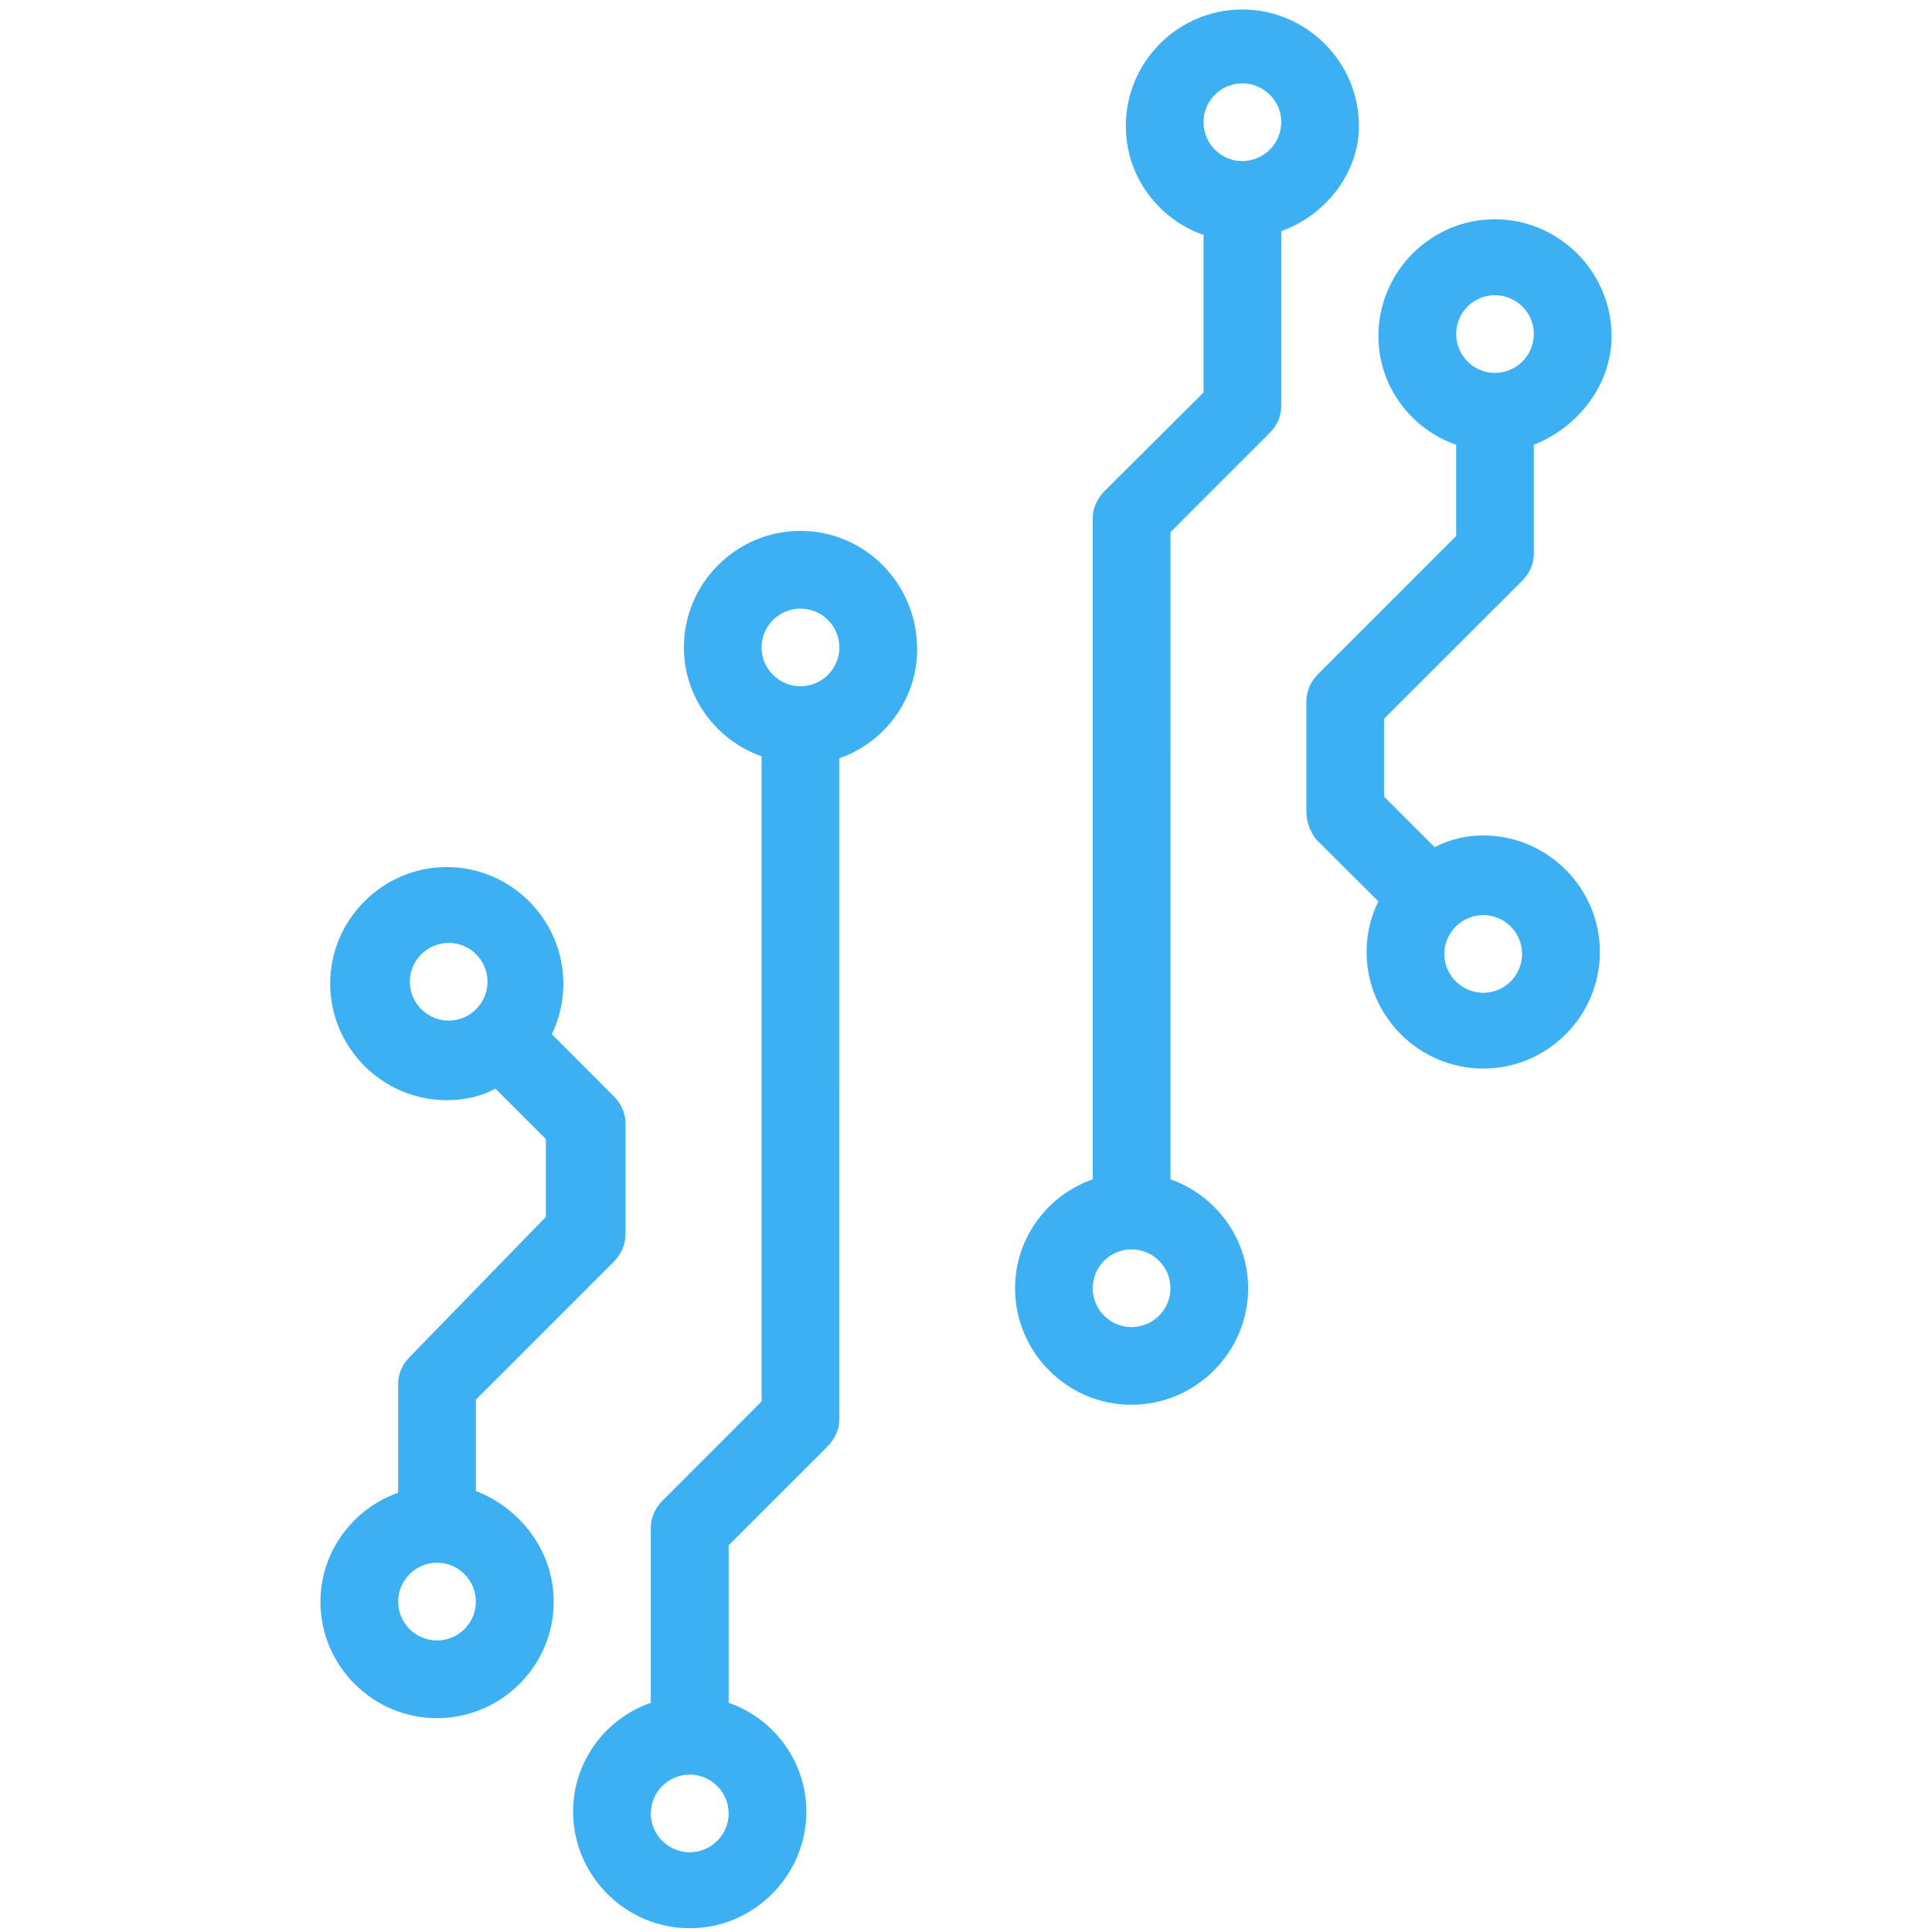
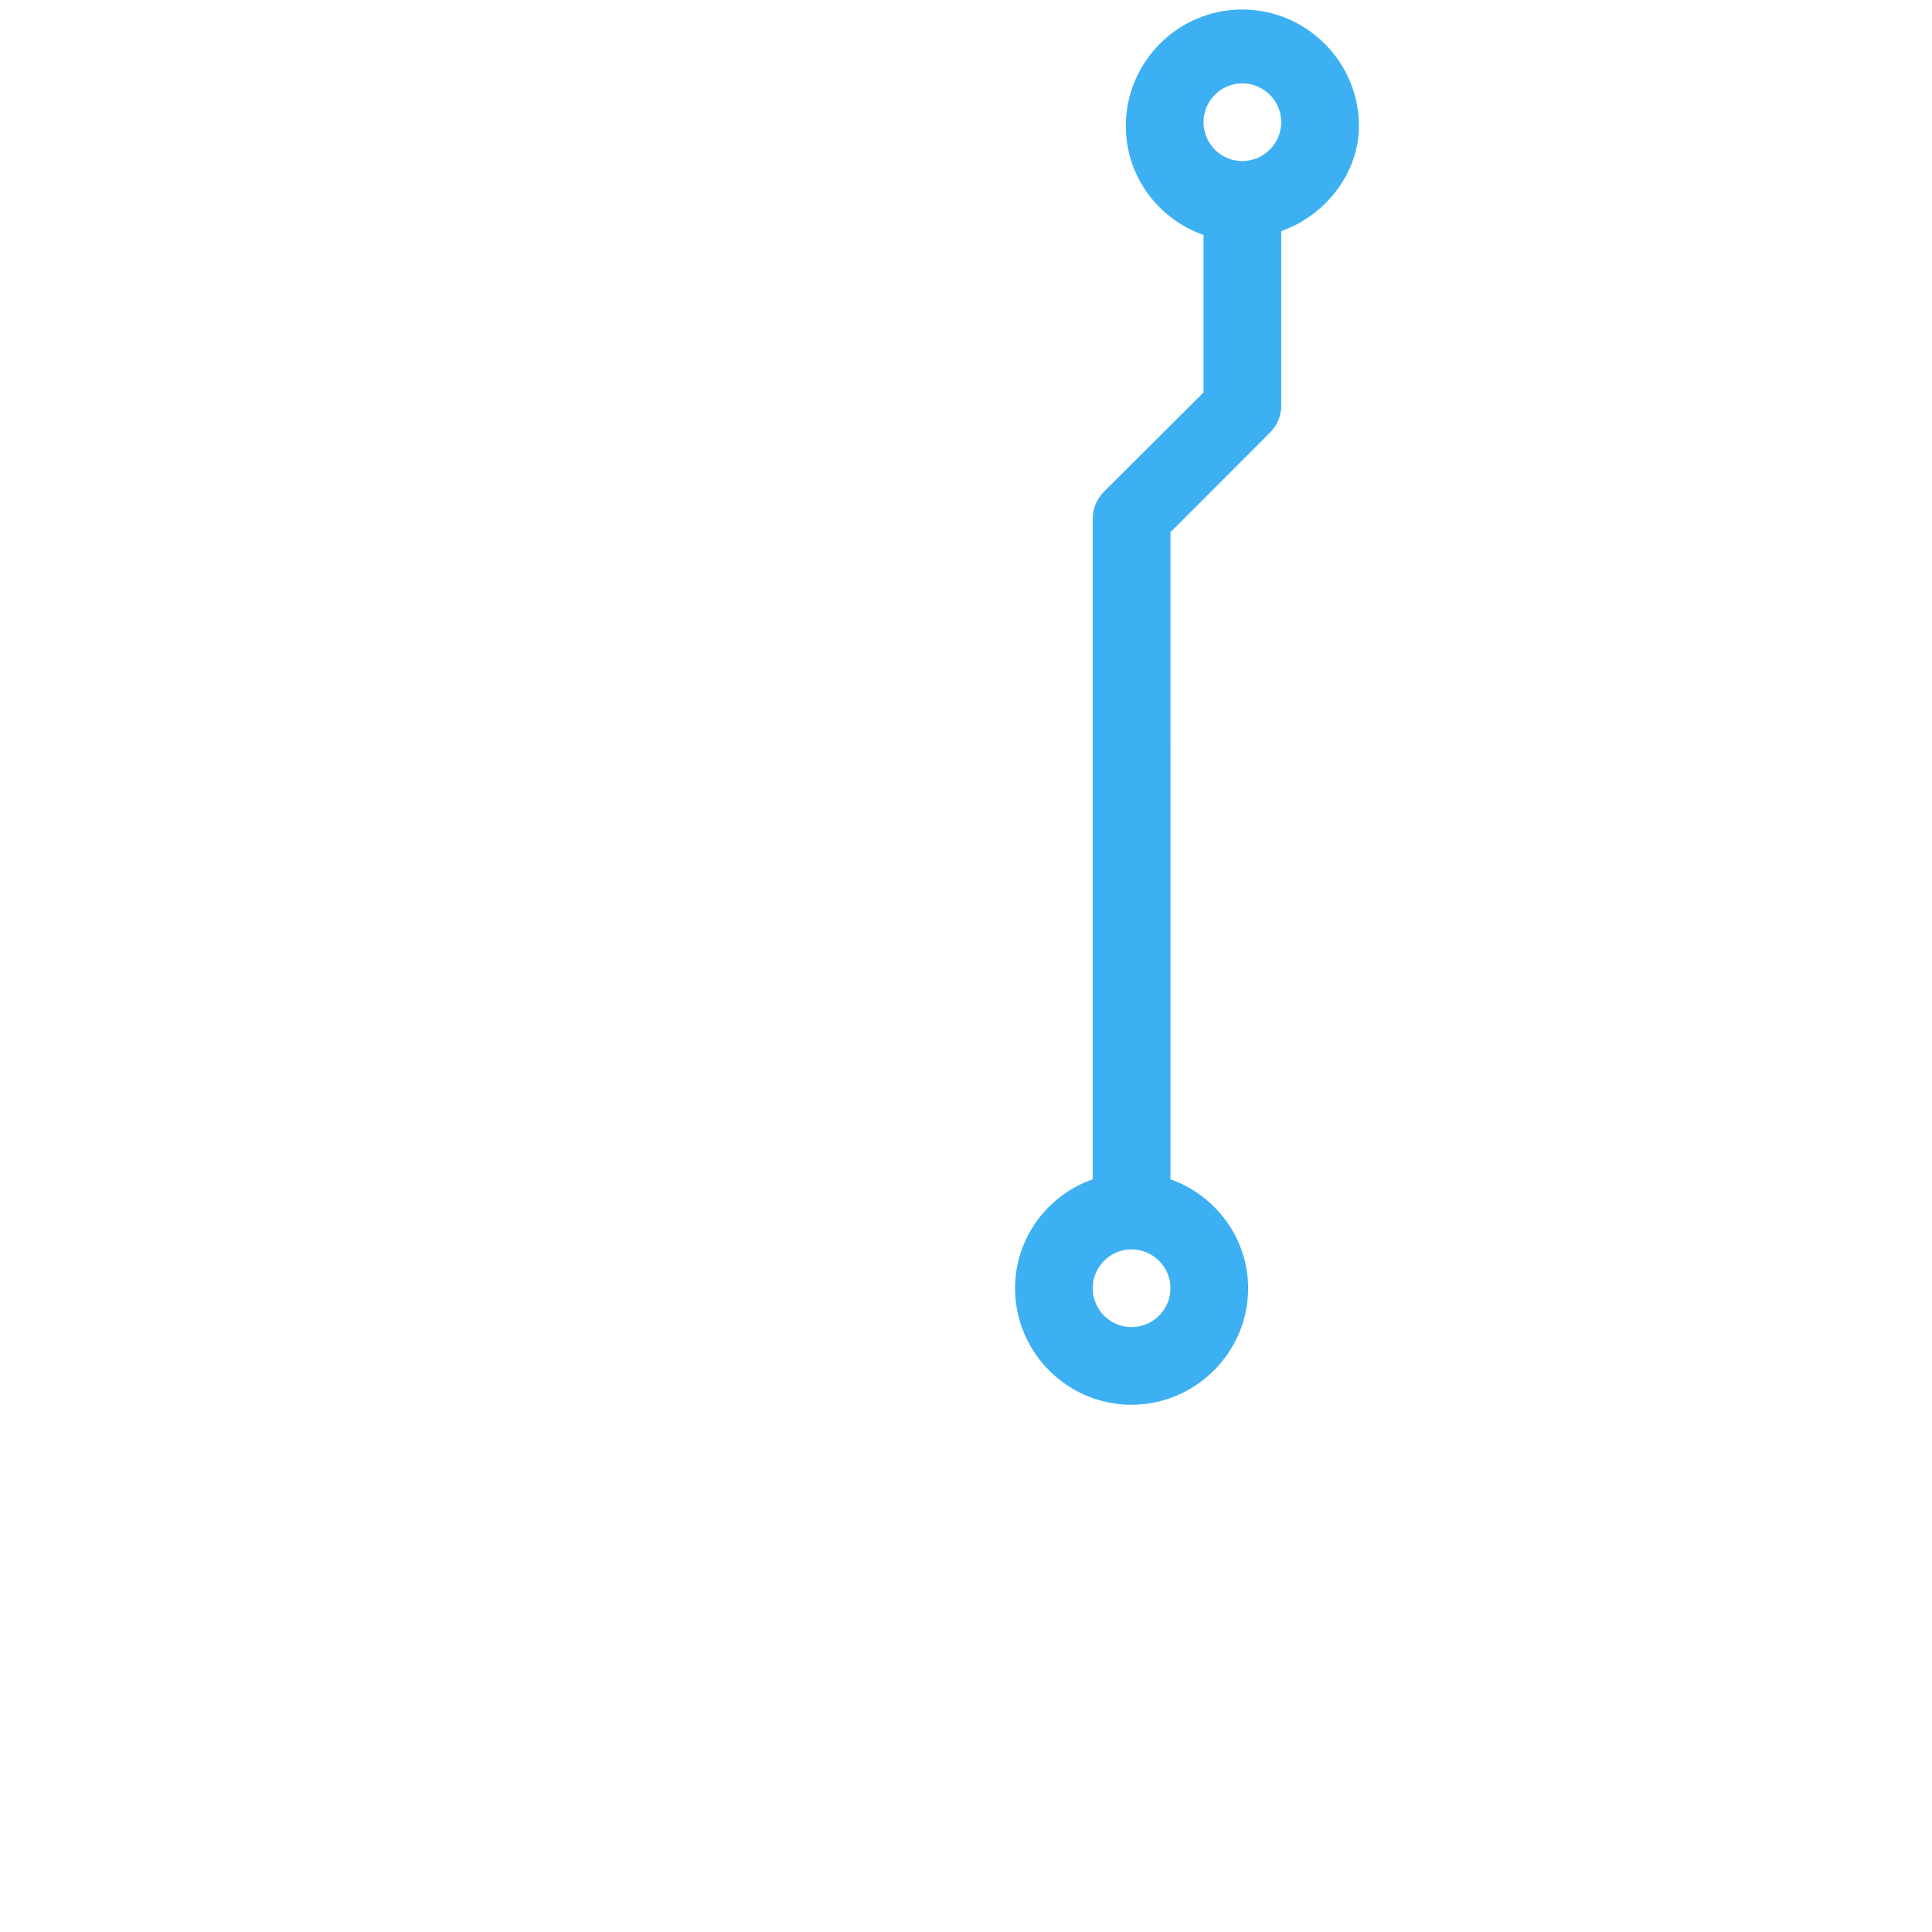
<svg xmlns="http://www.w3.org/2000/svg" version="1.1" id="Capa_1" x="0px" y="0px" width="512px" height="512px" viewBox="0 0 512 512" enable-background="new 0 0 512 512" xml:space="preserve">
  <g>
    <g>
      <g>
-         <path fill="#3CB0F3" d="M162.689,290.544l-16.47-16.478c2.046-4.106,3.075-8.764,3.075-13.386     c0-16.991-13.909-30.896-30.9-30.896c-16.986,0-30.888,13.906-30.888,30.896c0,16.996,13.902,30.881,30.888,30.881     c4.641,0,9.285-1.019,12.884-3.083l13.385,13.394v20.616l-36.061,37.094c-2.042,2.012-3.09,4.606-3.09,7.189v28.824     c-11.822,4.146-20.592,15.499-20.592,28.892c0,16.987,13.901,30.85,30.892,30.85c17.003,0,30.926-13.862,30.926-30.85     c0-13.394-8.771-24.746-20.626-29.364V370.93l36.578-36.584c2.054-2.106,3.084-4.684,3.084-7.248v-29.35     C165.773,295.177,164.744,292.613,162.689,290.544z M118.907,270.474c-5.645,0-10.304-4.658-10.304-10.305     c0-5.676,4.66-10.289,10.304-10.289c5.676,0,10.288,4.612,10.288,10.289C129.196,265.815,124.583,270.474,118.907,270.474z      M115.812,434.738c-5.634,0-10.3-4.615-10.3-10.249c0-5.719,4.666-10.353,10.3-10.353c5.676,0,10.299,4.634,10.299,10.353     C126.112,430.123,121.488,434.738,115.812,434.738z" />
-       </g>
+         </g>
    </g>
    <g>
      <g>
-         <path fill="#3CB0F3" d="M212.124,140.689c-16.994,0-30.892,13.898-30.892,30.884c0,13.394,8.771,24.716,20.594,28.851v170.969     l-26.27,26.309c-2.04,2.041-3.087,4.621-3.087,7.204v46.351c-11.826,4.081-20.598,15.435-20.598,28.811     c0,16.986,13.901,30.933,30.92,30.933c16.993,0,30.9-13.946,30.9-30.933c0-13.376-8.771-24.729-20.595-28.811v-41.731     l26.271-26.274c2.03-2.075,3.077-4.644,3.077-7.238V200.938c11.835-4.107,20.606-15.465,20.606-28.858     C243.051,154.587,229.143,140.689,212.124,140.689z M182.792,490.871c-5.669,0-10.322-4.615-10.322-10.25     c0-5.719,4.653-10.337,10.322-10.337c5.641,0,10.305,4.618,10.305,10.337C193.097,486.256,188.432,490.871,182.792,490.871z      M212.124,181.872c-5.643,0-10.297-4.622-10.297-10.298c0-5.677,4.655-10.289,10.297-10.289c5.667,0,10.32,4.612,10.32,10.289     C222.444,177.25,217.791,181.872,212.124,181.872z" />
-       </g>
+         </g>
    </g>
    <g display="none">
      <g display="inline">
-         <path fill="#3CB0F3" d="M262.708,380.878V271.19c11.86-4.114,20.616-15.975,20.616-29.359c0-16.992-13.931-30.892-30.926-30.892     c-16.99,0-30.891,13.9-30.891,30.892c0,13.385,8.734,24.751,20.601,28.86v110.741c-11.866,4.083-20.601,15.435-20.601,28.812     c0,16.989,13.901,30.933,30.891,30.933c16.996,0,30.926-13.943,30.926-30.933C283.324,396.867,274.568,385.516,262.708,380.878z      M252.398,231.526c5.643,0,10.31,4.668,10.31,10.304c0,5.676-4.667,10.294-10.31,10.294c-5.682,0-10.29-4.618-10.29-10.294     C242.108,236.194,246.717,231.526,252.398,231.526z M252.398,421.063c-5.682,0-10.29-4.63-10.29-10.266     c0-5.718,4.608-10.336,10.29-10.336c5.643,0,10.31,4.618,10.31,10.336C262.708,416.433,258.041,421.063,252.398,421.063z" />
-       </g>
+         </g>
    </g>
    <g>
      <g>
-         <path fill="#3CB0F3" d="M427.08,89.044c0-16.994-13.947-30.936-30.936-30.936c-16.986,0-30.851,13.942-30.851,30.936     c0,13.385,8.728,24.735,20.603,28.811v24.196l-36.571,36.572c-2.111,2.106-3.122,4.692-3.122,7.249v29.349     c0,2.582,1.011,5.134,2.565,7.194l16.527,16.488c-2.107,4.106-3.133,8.762-3.133,13.395c0,16.991,13.941,30.883,30.94,30.883     c16.991,0,30.884-13.892,30.884-30.883c0-16.996-13.893-30.892-30.884-30.892c-4.632,0-8.781,1.01-12.912,3.093l-13.406-13.394     v-20.625l36.582-36.528c2.092-2.116,3.116-4.673,3.116-7.206v-28.892C418.296,113.232,427.08,101.872,427.08,89.044z      M382.753,252.809c0-5.648,4.673-10.304,10.351-10.304c5.634,0,10.264,4.655,10.264,10.304c0,5.677-4.63,10.289-10.264,10.289     C387.426,263.098,382.753,258.485,382.753,252.809z M406.483,88.488c0,5.719-4.619,10.337-10.338,10.337     c-5.634,0-10.248-4.618-10.248-10.337c0-5.633,4.614-10.258,10.248-10.258C401.864,78.229,406.484,82.854,406.483,88.488z" />
-       </g>
+         </g>
    </g>
    <g>
      <g>
        <path fill="#3CB0F3" d="M360.131,33.4c0-17.015-13.929-30.879-30.937-30.879c-16.995,0-30.841,13.864-30.841,30.879     c0,13.409,8.682,24.708,20.591,28.865v41.731l-26.308,26.224c-2.03,2.052-3.057,4.618-3.057,7.199v175.115     c-11.894,4.153-20.578,15.477-20.578,28.865c0,16.99,13.841,30.878,30.831,30.878c17.004,0,30.934-13.888,30.934-30.878     c0-13.389-8.768-24.712-20.578-28.865V141.028l26.212-26.228c2.126-2.081,3.144-4.635,3.144-7.209V61.24     C351.365,57.091,360.131,45.739,360.131,33.4z M310.189,341.399c0,5.68-4.638,10.294-10.355,10.294     c-5.634,0-10.253-4.614-10.253-10.294c0-5.684,4.619-10.303,10.253-10.303C305.551,331.097,310.189,335.716,310.189,341.399z      M339.544,32.346c0,5.718-4.644,10.337-10.35,10.337c-5.631,0-10.25-4.619-10.25-10.337c0-5.634,4.619-10.255,10.25-10.255     C334.901,22.091,339.544,26.712,339.544,32.346z" />
      </g>
    </g>
  </g>
</svg>